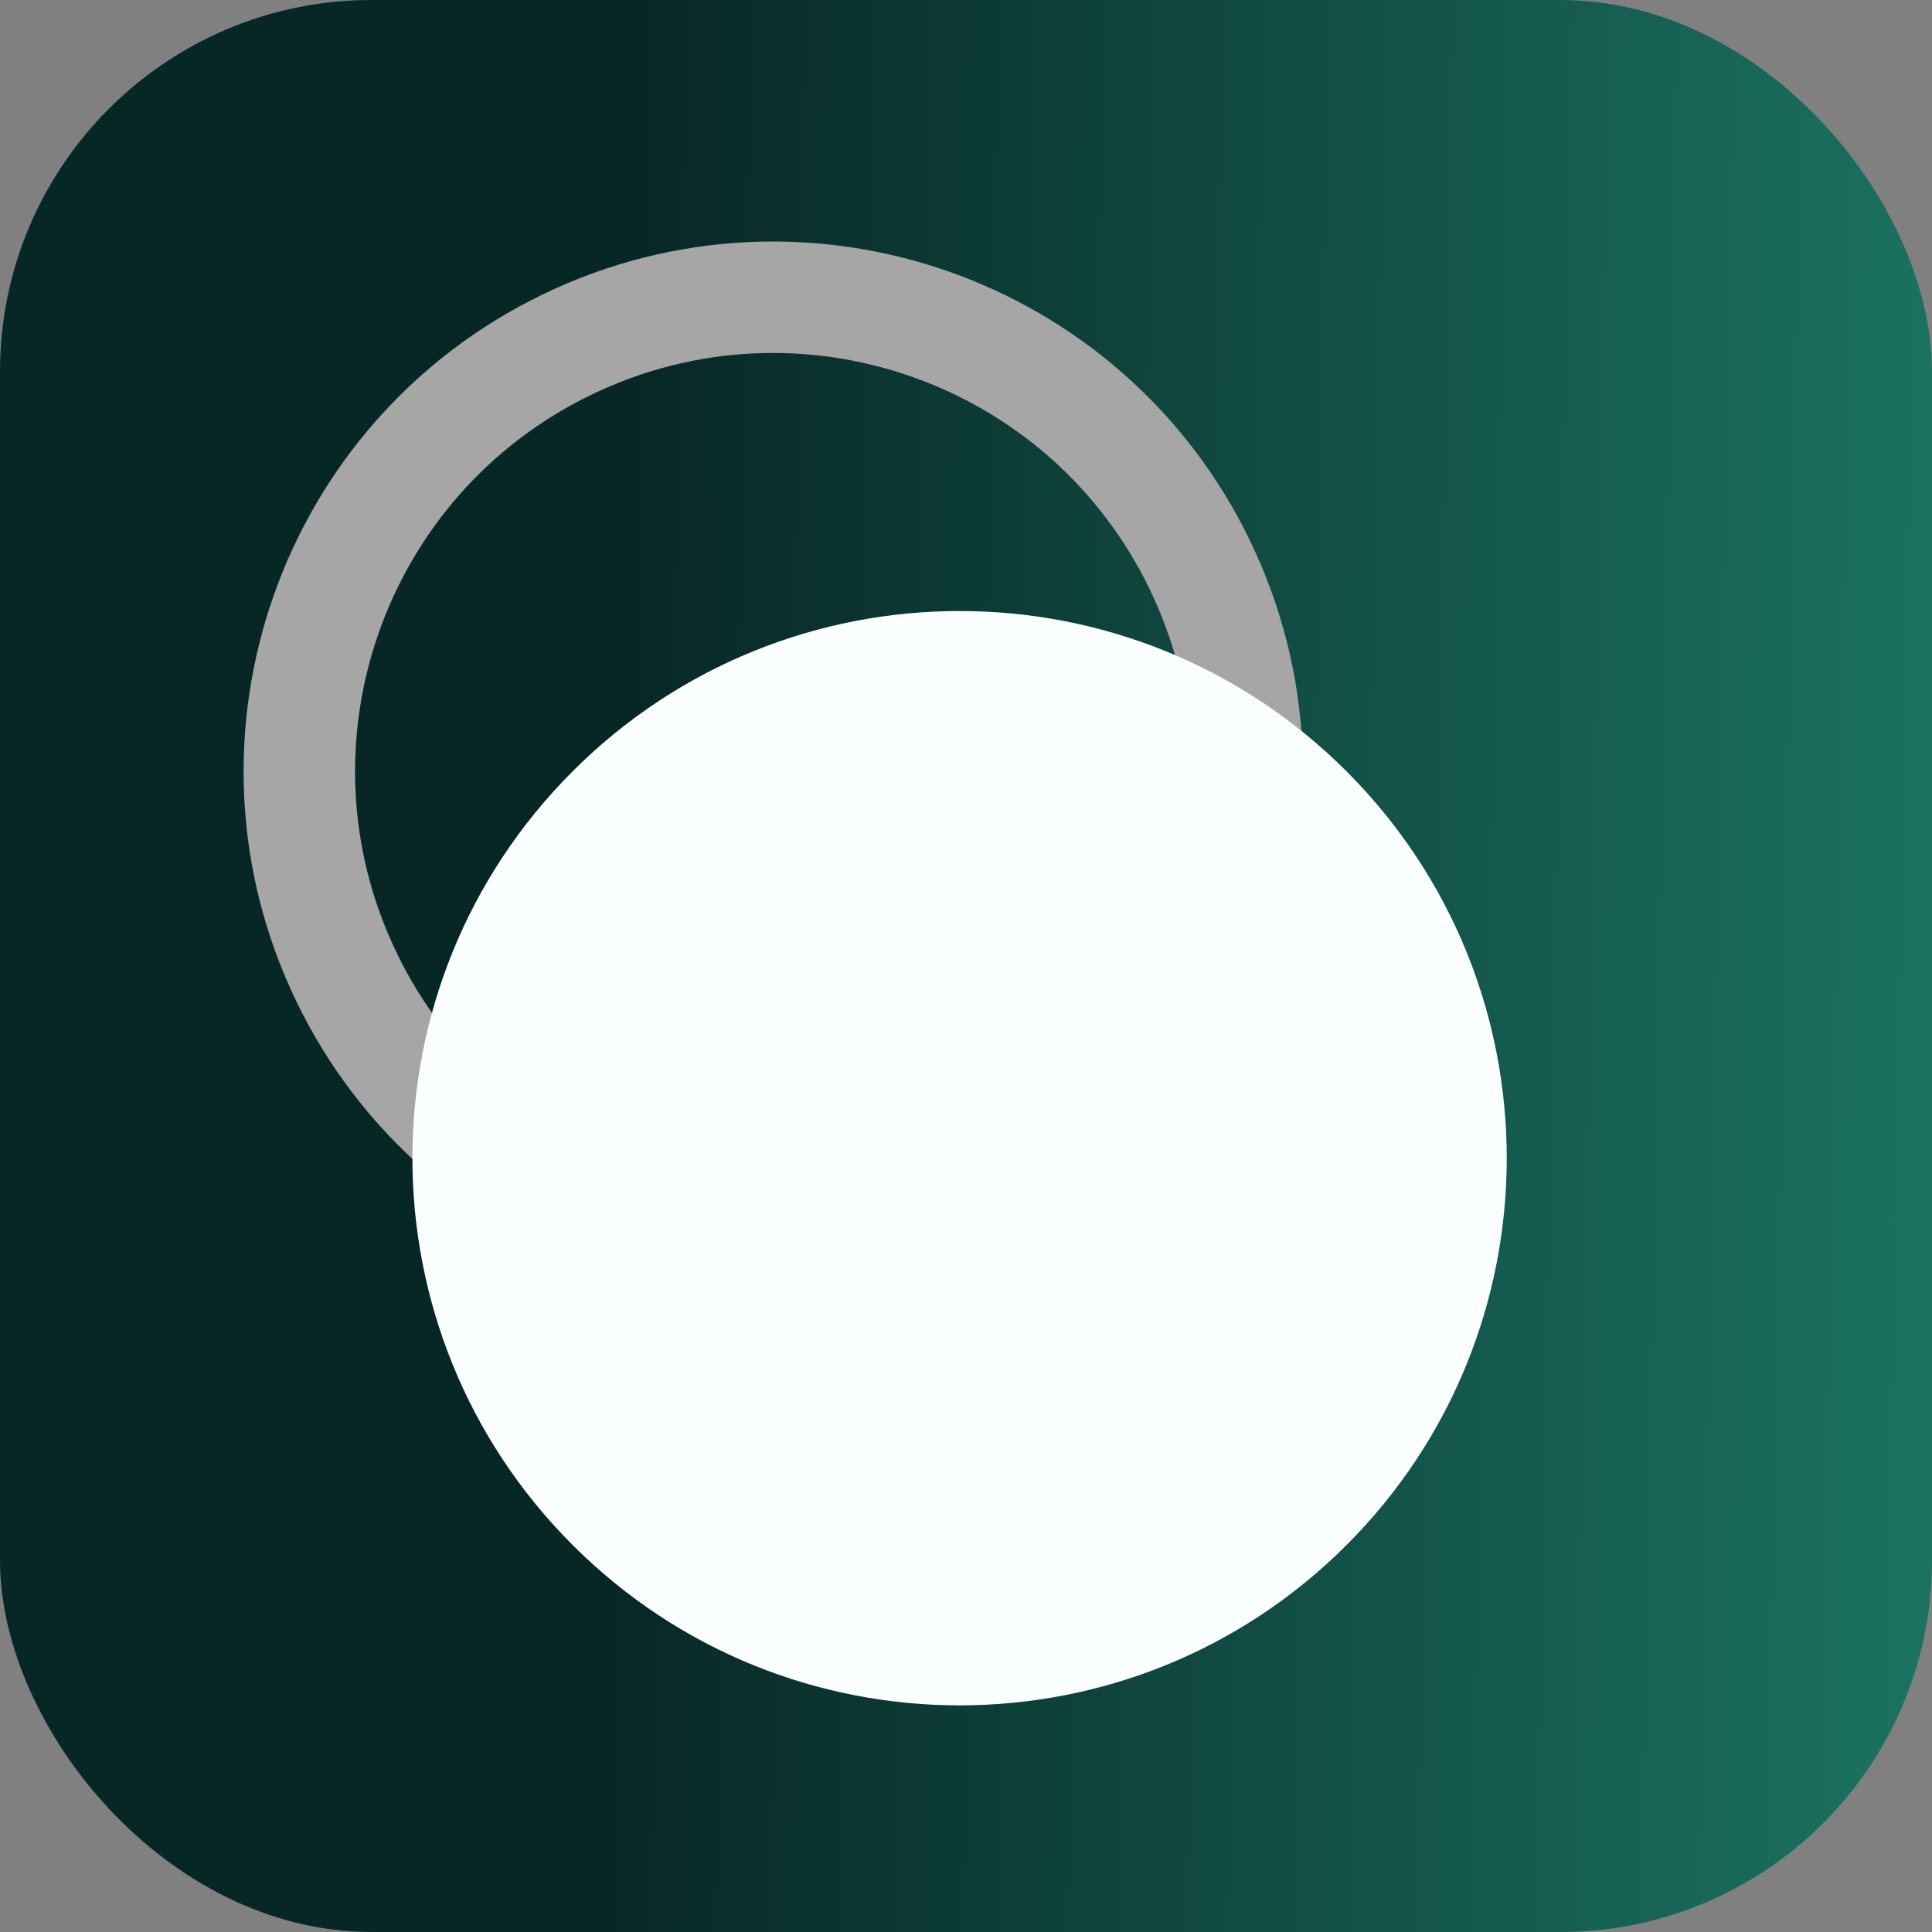
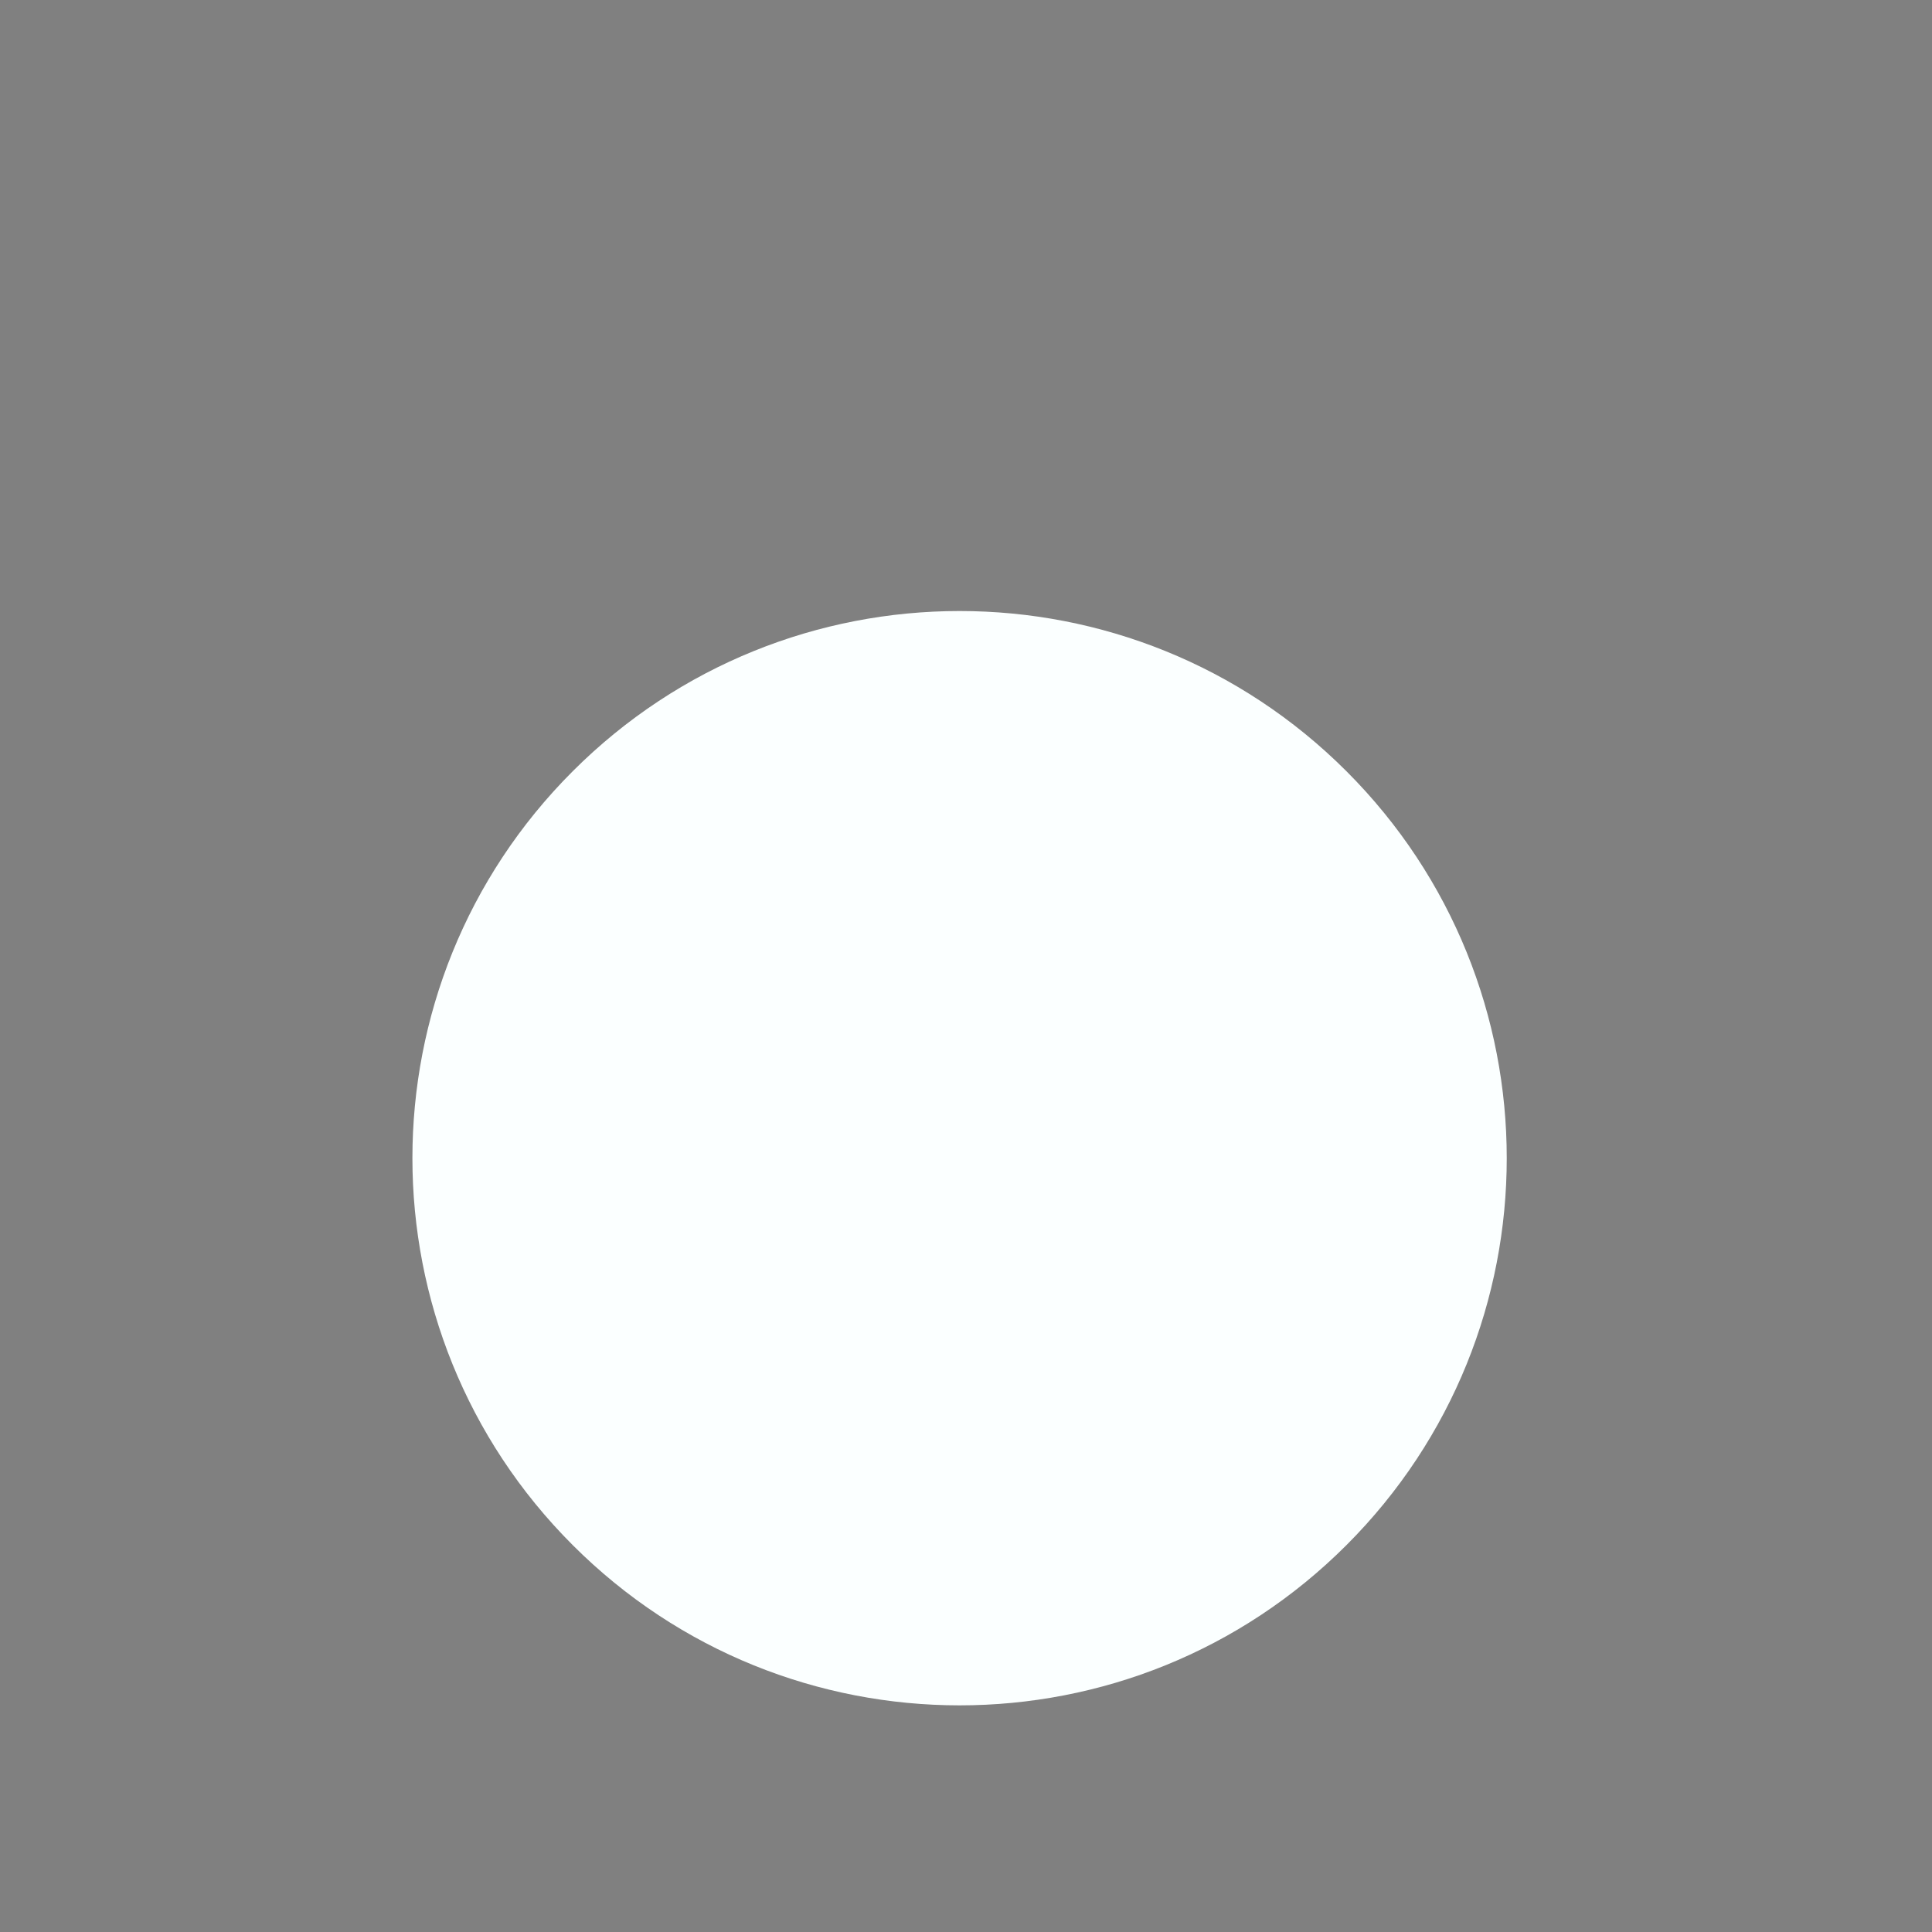
<svg xmlns="http://www.w3.org/2000/svg" width="52" height="52" viewBox="0 0 52 52" fill="none">
  <rect x="0" y="0" width="52" height="52" fill="#808080" stroke="none" />
-   <rect width="52" height="52" rx="10" fill="url(#paint0_linear_76_9226)" />
-   <path d="M15.277 9.267C8.931 12.325 6.266 19.947 9.323 26.292C12.381 32.637 20.002 35.303 26.348 32.246C32.693 29.188 35.358 21.566 32.301 15.221C29.244 8.875 21.622 6.21 15.277 9.267Z" stroke="#A6A6A6" stroke-width="3" stroke-miterlimit="10" />
  <path d="M36.241 41.586C41.992 35.835 41.992 26.51 36.241 20.759C30.49 15.008 21.165 15.008 15.414 20.759C9.662 26.51 9.662 35.835 15.414 41.586C21.165 47.338 30.49 47.338 36.241 41.586Z" fill="#FBFFFF" />
  <defs>
    <linearGradient id="paint0_linear_76_9226" x1="1.278" y1="6.8" x2="52.347" y2="7.771" gradientUnits="userSpaceOnUse">
      <stop offset="0.31" stop-color="#072726" />
      <stop offset="1" stop-color="#1B7261" />
    </linearGradient>
  </defs>
</svg>